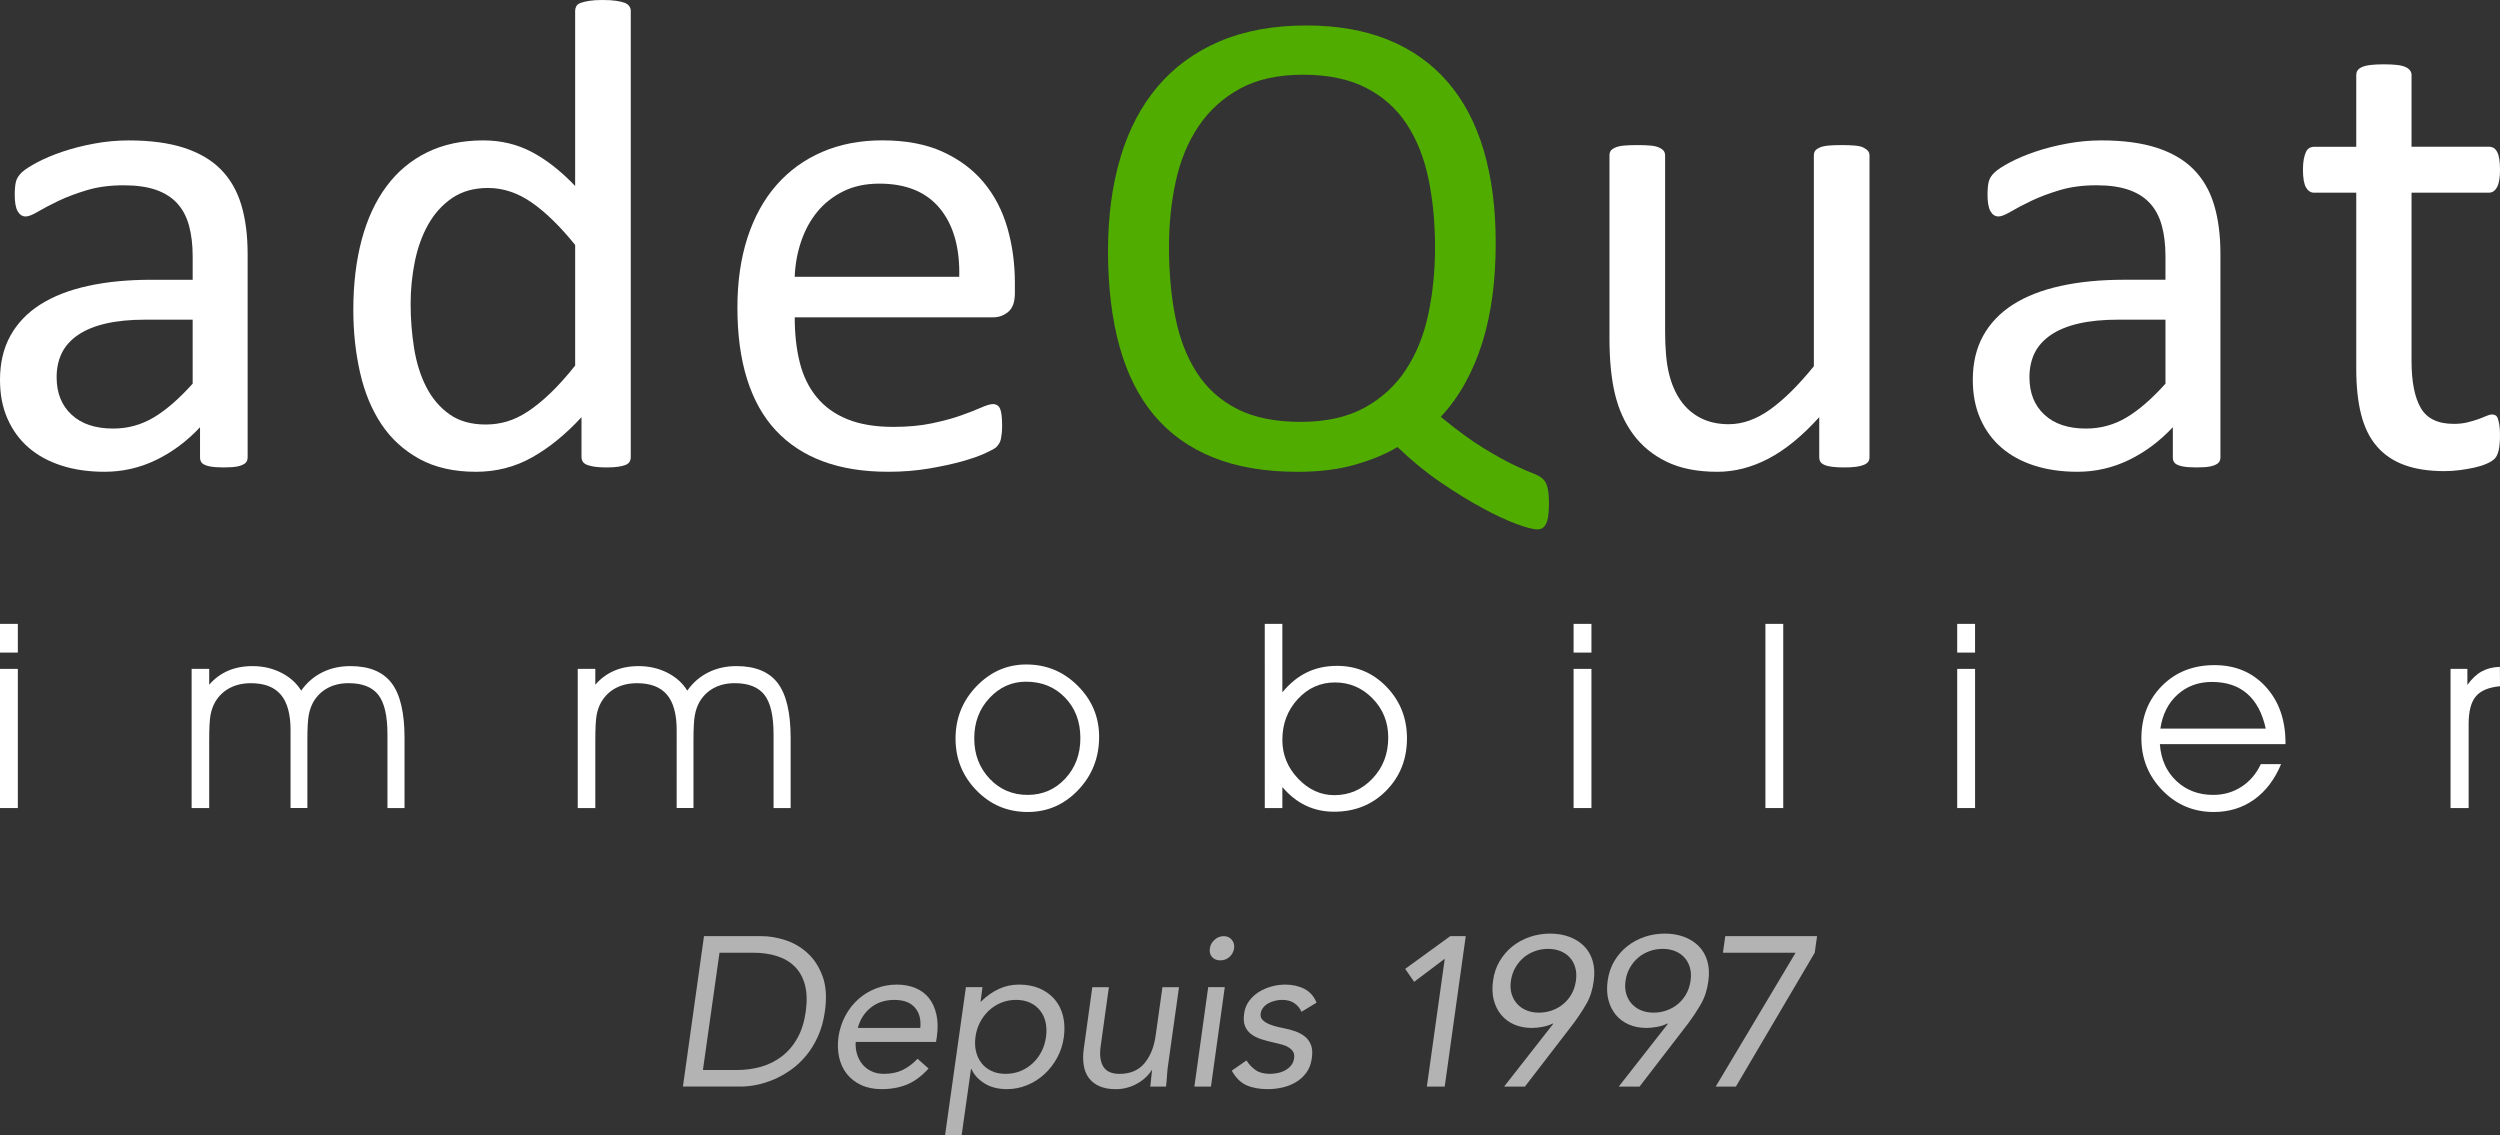
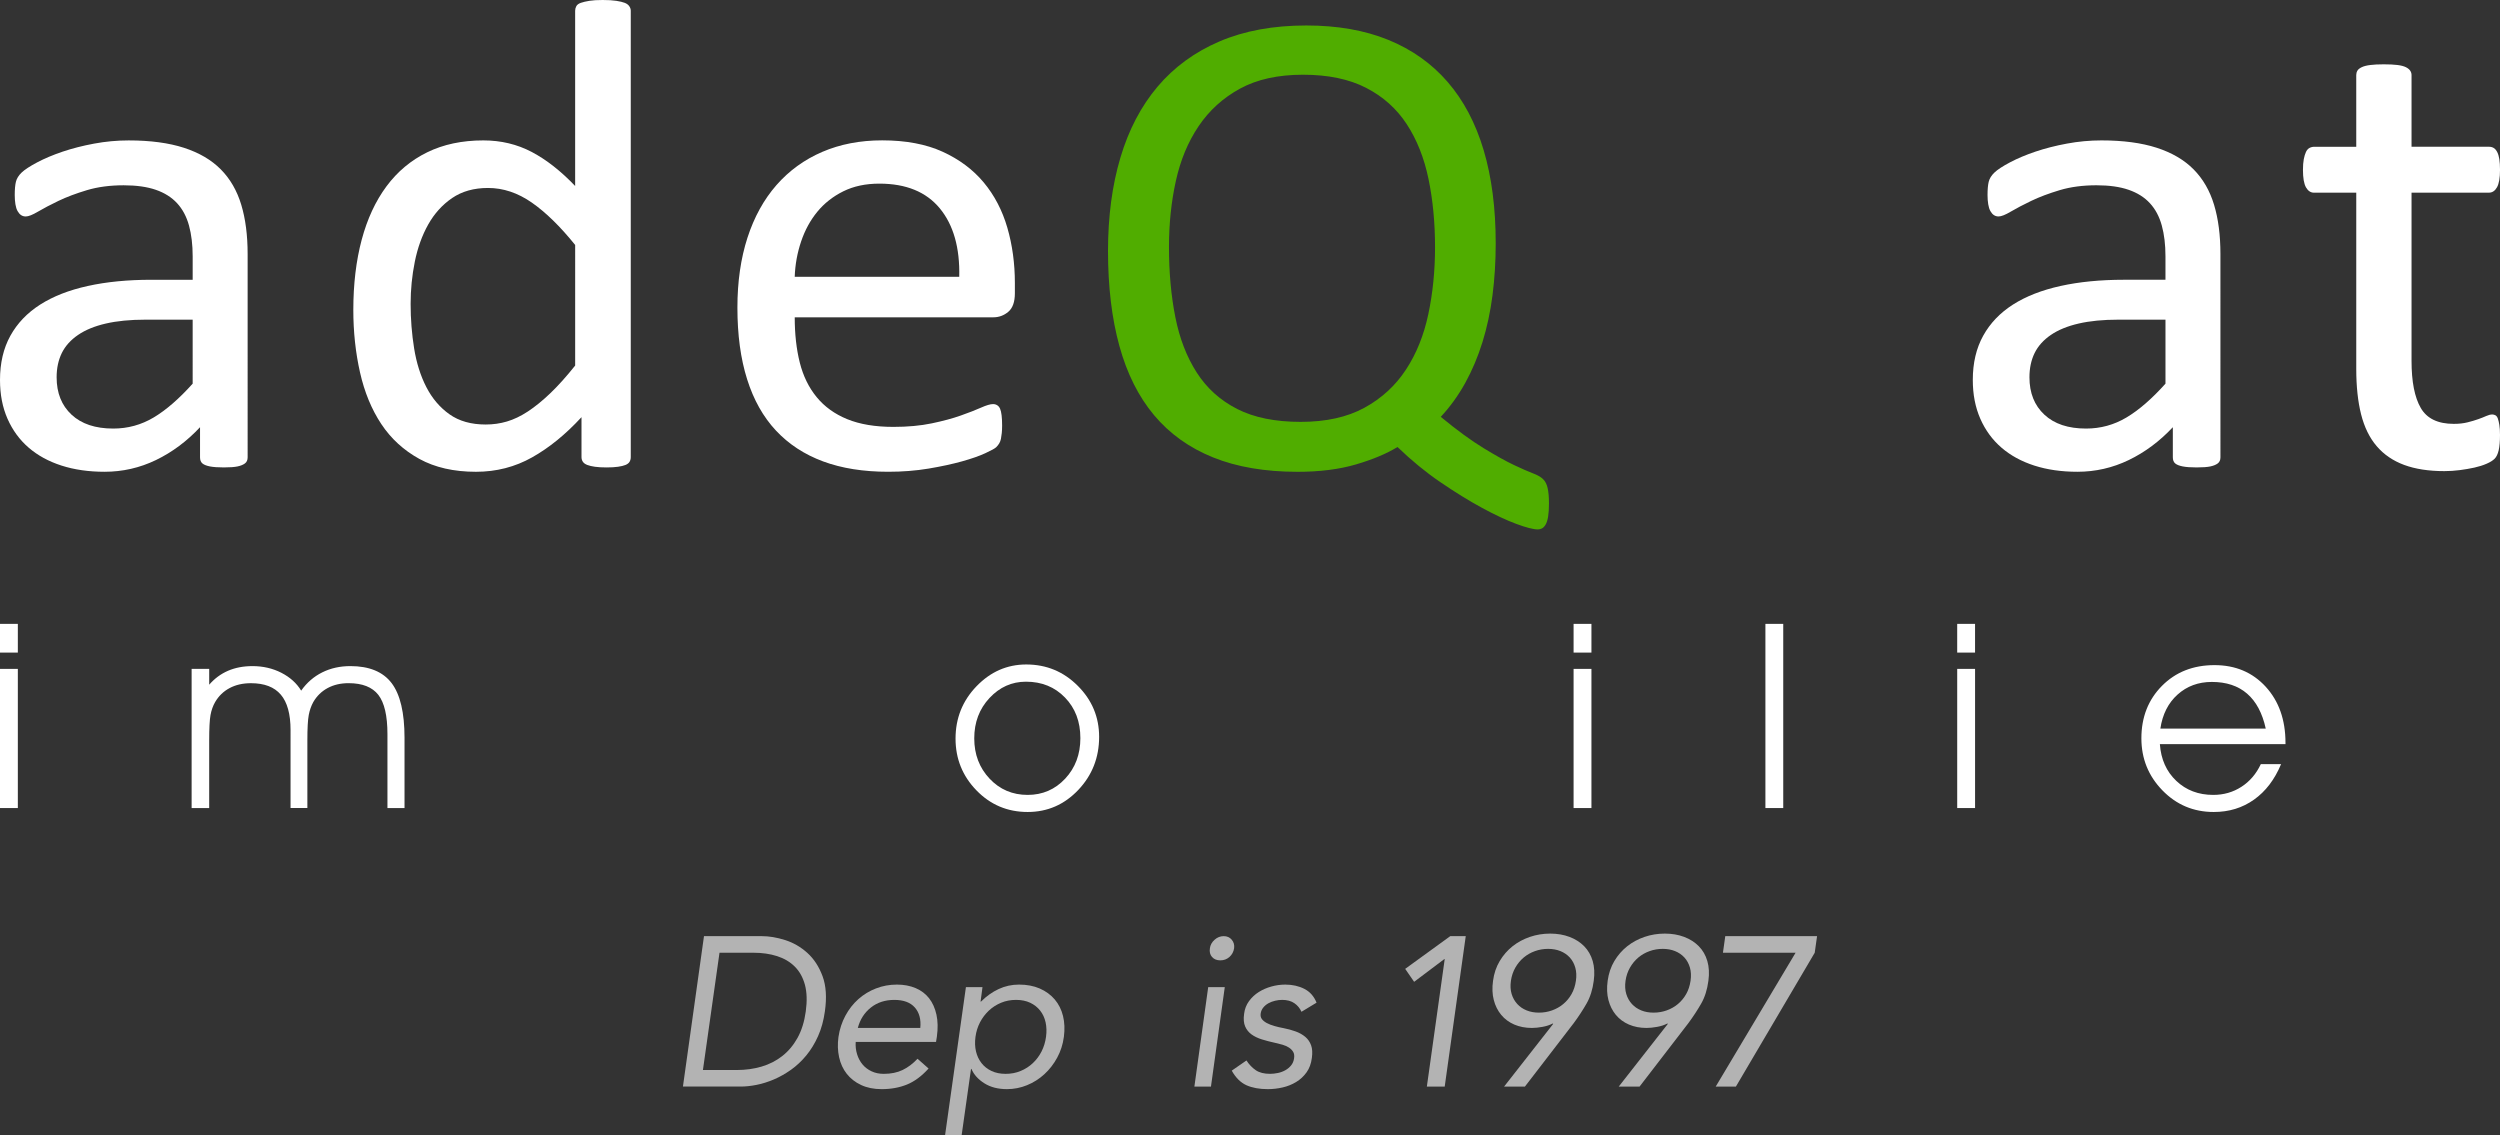
<svg xmlns="http://www.w3.org/2000/svg" version="1.1" id="Calque_1" x="0px" y="0px" width="200px" height="90.803px" viewBox="0 0 200 90.803" enable-background="new 0 0 200 90.803" xml:space="preserve">
  <rect x="0" y="0" width="200" height="90.803" fill="#333333" stroke="none" />
  <g>
    <g>
      <path fill="#FFFFFF" d="M19.811,36.59c0,0.215-0.072,0.375-0.215,0.483c-0.143,0.107-0.34,0.188-0.59,0.241s-0.616,0.08-1.1,0.08    c-0.464,0-0.835-0.026-1.111-0.08c-0.277-0.054-0.479-0.134-0.604-0.241c-0.125-0.107-0.188-0.268-0.188-0.483v-2.413    c-1.055,1.126-2.229,2.001-3.526,2.627c-1.295,0.625-2.667,0.938-4.114,0.938c-1.269,0-2.417-0.166-3.444-0.496    c-1.027-0.331-1.903-0.809-2.627-1.435c-0.724-0.625-1.287-1.394-1.689-2.305C0.201,32.596,0,31.56,0,30.398    c0-1.358,0.277-2.538,0.831-3.539s1.35-1.832,2.386-2.493c1.037-0.661,2.306-1.157,3.807-1.488s3.19-0.496,5.066-0.496h3.324    v-1.876c0-0.929-0.099-1.751-0.295-2.466c-0.197-0.715-0.515-1.309-0.952-1.783c-0.438-0.474-1.005-0.831-1.701-1.072    c-0.697-0.241-1.556-0.362-2.574-0.362c-1.09,0-2.068,0.13-2.936,0.389c-0.867,0.26-1.626,0.546-2.278,0.858    c-0.652,0.313-1.197,0.6-1.635,0.858c-0.439,0.26-0.765,0.389-0.979,0.389c-0.144,0-0.269-0.036-0.376-0.108    c-0.106-0.07-0.2-0.178-0.281-0.321c-0.08-0.143-0.139-0.326-0.174-0.549c-0.036-0.223-0.054-0.469-0.054-0.737    c0-0.447,0.031-0.799,0.094-1.059c0.062-0.258,0.215-0.504,0.455-0.737c0.242-0.232,0.657-0.504,1.247-0.817    c0.59-0.312,1.269-0.598,2.037-0.858c0.769-0.258,1.608-0.474,2.521-0.643c0.911-0.169,1.831-0.255,2.761-0.255    c1.733,0,3.208,0.197,4.423,0.59c1.215,0.394,2.198,0.97,2.949,1.729c0.751,0.759,1.295,1.702,1.635,2.828    c0.339,1.125,0.51,2.439,0.51,3.94V36.59z M15.414,25.573h-3.78c-1.215,0-2.27,0.103-3.162,0.309    c-0.895,0.206-1.636,0.509-2.226,0.912c-0.59,0.402-1.023,0.884-1.301,1.447c-0.276,0.563-0.415,1.211-0.415,1.943    c0,1.251,0.397,2.248,1.193,2.989c0.795,0.742,1.907,1.112,3.337,1.112c1.162,0,2.238-0.295,3.23-0.885    c0.991-0.59,2.032-1.492,3.123-2.708V25.573z" />
      <path fill="#FFFFFF" d="M50.461,36.564c0,0.143-0.031,0.268-0.094,0.375c-0.062,0.107-0.17,0.192-0.321,0.255    c-0.152,0.062-0.353,0.111-0.604,0.147c-0.25,0.036-0.554,0.054-0.911,0.054c-0.375,0-0.688-0.018-0.938-0.054    c-0.251-0.036-0.456-0.084-0.617-0.147s-0.277-0.148-0.348-0.255c-0.072-0.107-0.108-0.232-0.108-0.375v-3.19    c-1.269,1.376-2.586,2.449-3.953,3.216c-1.367,0.769-2.864,1.153-4.49,1.153c-1.77,0-3.279-0.344-4.53-1.032    c-1.251-0.688-2.266-1.617-3.043-2.788s-1.345-2.546-1.702-4.128c-0.357-1.582-0.536-3.248-0.536-4.999    c0-2.073,0.224-3.945,0.67-5.616c0.447-1.671,1.108-3.096,1.984-4.275c0.875-1.18,1.961-2.087,3.257-2.721    c1.295-0.634,2.792-0.952,4.49-0.952c1.411,0,2.703,0.309,3.873,0.925c1.171,0.617,2.327,1.524,3.472,2.721V0.857    c0-0.125,0.031-0.245,0.094-0.362c0.062-0.116,0.184-0.206,0.361-0.268c0.179-0.062,0.406-0.116,0.684-0.161S47.78,0,48.21,0    c0.446,0,0.812,0.022,1.099,0.067s0.51,0.098,0.67,0.161c0.161,0.062,0.282,0.152,0.362,0.268c0.08,0.117,0.12,0.237,0.12,0.362    V36.564z M46.012,19.595c-1.198-1.483-2.354-2.614-3.472-3.391s-2.283-1.167-3.498-1.167c-1.126,0-2.082,0.269-2.868,0.804    c-0.786,0.537-1.425,1.243-1.917,2.118c-0.491,0.876-0.849,1.868-1.072,2.976c-0.224,1.108-0.335,2.234-0.335,3.377    c0,1.216,0.094,2.404,0.281,3.565c0.188,1.162,0.514,2.194,0.979,3.096c0.465,0.903,1.081,1.626,1.85,2.171    c0.769,0.545,1.733,0.817,2.896,0.817c0.59,0,1.157-0.08,1.702-0.242c0.545-0.161,1.104-0.428,1.676-0.803    c0.571-0.376,1.17-0.863,1.796-1.461c0.625-0.599,1.287-1.336,1.983-2.211V19.595z" />
      <path fill="#FFFFFF" d="M81.19,23.455c0,0.697-0.175,1.193-0.525,1.488s-0.75,0.442-1.199,0.442H63.578    c0,1.34,0.135,2.547,0.404,3.619c0.269,1.072,0.718,1.993,1.347,2.761c0.628,0.768,1.445,1.358,2.451,1.769    s2.236,0.617,3.69,0.617c1.149,0,2.173-0.094,3.07-0.282c0.898-0.188,1.675-0.397,2.33-0.63c0.656-0.232,1.194-0.442,1.616-0.63    c0.423-0.188,0.74-0.282,0.957-0.282c0.126,0,0.237,0.031,0.336,0.094c0.1,0.063,0.175,0.157,0.229,0.281    c0.054,0.125,0.094,0.3,0.121,0.523c0.026,0.224,0.041,0.496,0.041,0.818c0,0.232-0.01,0.434-0.028,0.603    c-0.017,0.17-0.04,0.322-0.066,0.456c-0.026,0.134-0.071,0.255-0.134,0.362c-0.062,0.107-0.144,0.21-0.241,0.308    c-0.099,0.099-0.389,0.259-0.871,0.482c-0.482,0.224-1.108,0.442-1.876,0.657c-0.77,0.214-1.658,0.406-2.668,0.576    c-1.01,0.169-2.087,0.254-3.23,0.254c-1.983,0-3.721-0.277-5.214-0.831c-1.491-0.554-2.747-1.376-3.766-2.466    c-1.019-1.09-1.787-2.457-2.306-4.102s-0.777-3.556-0.777-5.737c0-2.073,0.269-3.936,0.804-5.589    c0.537-1.653,1.31-3.056,2.319-4.209c1.01-1.152,2.229-2.037,3.659-2.654c1.43-0.616,3.029-0.925,4.799-0.925    c1.894,0,3.506,0.304,4.838,0.912c1.331,0.607,2.427,1.425,3.284,2.453c0.857,1.028,1.487,2.234,1.89,3.619    c0.402,1.385,0.604,2.864,0.604,4.436V23.455z M76.74,22.142c0.054-2.323-0.464-4.146-1.552-5.468    c-1.087-1.322-2.701-1.983-4.84-1.983c-1.098,0-2.06,0.206-2.887,0.616c-0.827,0.411-1.52,0.956-2.077,1.635    s-0.989,1.47-1.294,2.373c-0.306,0.902-0.477,1.845-0.513,2.828H76.74z" />
      <path fill="#50AD00" d="M123.917,40.29c0,0.41-0.023,0.754-0.066,1.032c-0.045,0.277-0.113,0.491-0.201,0.643    c-0.09,0.152-0.188,0.255-0.295,0.309c-0.107,0.054-0.215,0.08-0.322,0.08c-0.357,0-0.934-0.147-1.729-0.442    s-1.711-0.724-2.748-1.287s-2.145-1.247-3.324-2.051c-1.18-0.804-2.322-1.743-3.432-2.814c-0.875,0.536-1.982,1-3.324,1.394    c-1.34,0.393-2.895,0.59-4.664,0.59c-2.609,0-4.865-0.384-6.768-1.153c-1.903-0.768-3.476-1.894-4.718-3.377    s-2.167-3.329-2.774-5.536c-0.608-2.207-0.911-4.74-0.911-7.6c0-2.752,0.33-5.241,0.991-7.465    c0.661-2.225,1.653-4.119,2.976-5.684c1.322-1.563,2.976-2.77,4.959-3.618c1.984-0.849,4.298-1.273,6.943-1.273    c2.484,0,4.668,0.384,6.555,1.152c1.885,0.769,3.467,1.89,4.744,3.364c1.277,1.475,2.238,3.293,2.883,5.456    c0.643,2.163,0.965,4.646,0.965,7.452c0,1.448-0.086,2.833-0.256,4.155c-0.17,1.323-0.438,2.574-0.803,3.753    c-0.367,1.179-0.828,2.27-1.381,3.27c-0.555,1.001-1.207,1.903-1.957,2.708c1.303,1.072,2.447,1.908,3.432,2.506    c0.982,0.599,1.795,1.05,2.439,1.354c0.643,0.304,1.143,0.523,1.5,0.657s0.627,0.286,0.805,0.456    c0.18,0.17,0.303,0.411,0.375,0.724S123.917,39.771,123.917,40.29z M114.803,19.783c0-1.965-0.174-3.788-0.523-5.468    c-0.348-1.68-0.93-3.141-1.742-4.383c-0.812-1.242-1.898-2.211-3.258-2.909c-1.357-0.697-3.037-1.045-5.039-1.045    s-3.682,0.371-5.04,1.113c-1.358,0.742-2.462,1.742-3.311,3.002s-1.457,2.721-1.822,4.383c-0.367,1.662-0.55,3.422-0.55,5.281    c0,2.037,0.169,3.91,0.509,5.616c0.339,1.707,0.911,3.186,1.716,4.437c0.804,1.251,1.88,2.221,3.23,2.908    c1.349,0.688,3.042,1.032,5.08,1.032c2.02,0,3.717-0.375,5.094-1.125c1.375-0.751,2.482-1.765,3.322-3.043    c0.842-1.277,1.439-2.761,1.797-4.45C114.624,23.442,114.803,21.66,114.803,19.783z" />
-       <path fill="#FFFFFF" d="M149.561,36.564c0,0.143-0.031,0.264-0.094,0.361c-0.062,0.099-0.174,0.184-0.336,0.255    c-0.16,0.071-0.371,0.125-0.629,0.161c-0.26,0.036-0.576,0.054-0.951,0.054c-0.412,0-0.748-0.018-1.006-0.054    c-0.26-0.036-0.465-0.089-0.617-0.161s-0.254-0.156-0.309-0.255c-0.053-0.098-0.08-0.218-0.08-0.361v-3.19    c-1.377,1.519-2.734,2.627-4.074,3.323c-1.34,0.697-2.699,1.046-4.074,1.046c-1.609,0-2.963-0.268-4.061-0.804    c-1.1-0.536-1.99-1.264-2.668-2.185c-0.68-0.92-1.166-1.992-1.461-3.216s-0.443-2.712-0.443-4.463V12.438    c0-0.143,0.031-0.263,0.094-0.362c0.062-0.098,0.184-0.187,0.363-0.268c0.178-0.081,0.41-0.134,0.695-0.161    c0.287-0.027,0.645-0.04,1.074-0.04c0.428,0,0.785,0.013,1.072,0.04c0.285,0.027,0.512,0.08,0.682,0.161    c0.17,0.081,0.291,0.17,0.363,0.268c0.07,0.099,0.107,0.219,0.107,0.362v14.046c0,1.412,0.102,2.542,0.307,3.391    c0.207,0.849,0.52,1.573,0.939,2.171s0.951,1.063,1.596,1.394c0.643,0.331,1.393,0.497,2.252,0.497    c1.107,0,2.211-0.394,3.311-1.18c1.098-0.786,2.264-1.938,3.496-3.458V12.438c0-0.143,0.031-0.263,0.096-0.362    c0.062-0.098,0.182-0.187,0.361-0.268c0.178-0.081,0.406-0.134,0.684-0.161s0.639-0.04,1.086-0.04c0.428,0,0.785,0.013,1.072,0.04    c0.285,0.027,0.51,0.08,0.67,0.161c0.16,0.081,0.281,0.17,0.361,0.268c0.08,0.099,0.121,0.219,0.121,0.362V36.564z" />
      <path fill="#FFFFFF" d="M177.635,36.59c0,0.215-0.072,0.375-0.215,0.483c-0.143,0.107-0.34,0.188-0.59,0.241s-0.615,0.08-1.1,0.08    c-0.463,0-0.836-0.026-1.111-0.08c-0.277-0.054-0.479-0.134-0.604-0.241c-0.125-0.107-0.188-0.268-0.188-0.483v-2.413    c-1.055,1.126-2.229,2.001-3.525,2.627c-1.295,0.625-2.666,0.938-4.115,0.938c-1.268,0-2.416-0.166-3.443-0.496    c-1.027-0.331-1.904-0.809-2.627-1.435c-0.725-0.625-1.287-1.394-1.689-2.305c-0.402-0.912-0.604-1.948-0.604-3.109    c0-1.358,0.277-2.538,0.832-3.539c0.553-1.001,1.35-1.832,2.385-2.493c1.037-0.661,2.307-1.157,3.807-1.488    c1.502-0.331,3.189-0.496,5.066-0.496h3.324v-1.876c0-0.929-0.098-1.751-0.295-2.466s-0.514-1.309-0.951-1.783    s-1.006-0.831-1.703-1.072c-0.695-0.241-1.555-0.362-2.572-0.362c-1.09,0-2.068,0.13-2.936,0.389    c-0.867,0.26-1.627,0.546-2.279,0.858c-0.652,0.313-1.197,0.6-1.635,0.858c-0.438,0.26-0.764,0.389-0.979,0.389    c-0.143,0-0.268-0.036-0.375-0.108c-0.107-0.07-0.201-0.178-0.281-0.321c-0.08-0.143-0.139-0.326-0.174-0.549    c-0.037-0.223-0.055-0.469-0.055-0.737c0-0.447,0.031-0.799,0.094-1.059c0.062-0.258,0.215-0.504,0.457-0.737    c0.24-0.232,0.656-0.504,1.246-0.817c0.59-0.312,1.268-0.598,2.037-0.858c0.768-0.258,1.607-0.474,2.52-0.643    c0.91-0.169,1.832-0.255,2.762-0.255c1.732,0,3.207,0.197,4.422,0.59c1.215,0.394,2.199,0.97,2.949,1.729    c0.75,0.759,1.295,1.702,1.635,2.828s0.51,2.439,0.51,3.94V36.59z M173.239,25.573h-3.779c-1.215,0-2.27,0.103-3.162,0.309    c-0.895,0.206-1.637,0.509-2.227,0.912c-0.59,0.402-1.023,0.884-1.301,1.447c-0.277,0.563-0.414,1.211-0.414,1.943    c0,1.251,0.396,2.248,1.193,2.989c0.795,0.742,1.906,1.112,3.336,1.112c1.162,0,2.238-0.295,3.23-0.885s2.033-1.492,3.123-2.708    V25.573z" />
      <path fill="#FFFFFF" d="M200,34.794c0,0.518-0.037,0.929-0.107,1.233c-0.072,0.305-0.18,0.528-0.322,0.67    c-0.143,0.144-0.357,0.277-0.645,0.402c-0.285,0.125-0.611,0.228-0.977,0.309c-0.367,0.081-0.756,0.147-1.166,0.201    c-0.412,0.054-0.824,0.081-1.234,0.081c-1.25,0-2.324-0.166-3.217-0.496c-0.893-0.331-1.627-0.832-2.197-1.501    c-0.574-0.67-0.988-1.519-1.248-2.546c-0.258-1.028-0.387-2.238-0.387-3.632v-14.1h-3.379c-0.268,0-0.482-0.143-0.645-0.429    c-0.16-0.286-0.24-0.75-0.24-1.394c0-0.339,0.023-0.625,0.066-0.858c0.045-0.232,0.104-0.425,0.174-0.577    c0.072-0.152,0.166-0.259,0.283-0.321c0.115-0.062,0.244-0.094,0.389-0.094h3.352V6.004c0-0.125,0.029-0.241,0.092-0.349    c0.062-0.107,0.18-0.201,0.35-0.281c0.17-0.081,0.396-0.138,0.684-0.174c0.285-0.036,0.643-0.054,1.072-0.054    c0.445,0,0.812,0.018,1.1,0.054c0.285,0.036,0.508,0.094,0.67,0.174c0.16,0.08,0.277,0.174,0.348,0.281    c0.072,0.107,0.107,0.224,0.107,0.349v5.736h6.193c0.143,0,0.268,0.032,0.375,0.094s0.201,0.169,0.281,0.321    s0.137,0.345,0.174,0.577c0.035,0.232,0.055,0.519,0.055,0.858c0,0.644-0.082,1.108-0.242,1.394    c-0.16,0.286-0.375,0.429-0.643,0.429h-6.193V28.87c0,1.662,0.246,2.918,0.738,3.766c0.49,0.85,1.371,1.273,2.639,1.273    c0.412,0,0.779-0.04,1.1-0.121c0.322-0.08,0.607-0.165,0.857-0.254s0.465-0.174,0.645-0.255c0.178-0.08,0.338-0.121,0.482-0.121    c0.088,0,0.174,0.023,0.254,0.067c0.08,0.045,0.143,0.13,0.188,0.255c0.045,0.125,0.084,0.295,0.121,0.509    C199.981,34.205,200,34.473,200,34.794z" />
    </g>
    <g>
      <path fill="#FFFFFF" d="M1.427,52.207H0V49.91h1.427V52.207z M0,64.644V53.511h1.427v11.133H0z" />
      <path fill="#FFFFFF" d="M24.094,55.251c0.452-0.641,1.014-1.127,1.685-1.461c0.671-0.334,1.422-0.502,2.251-0.502    c1.512,0,2.611,0.455,3.3,1.361c0.688,0.908,1.032,2.367,1.032,4.377v5.617h-1.366v-5.91c0-1.471-0.243-2.518-0.729-3.143    c-0.486-0.623-1.279-0.936-2.378-0.936c-0.634,0-1.192,0.129-1.675,0.389c-0.483,0.26-0.866,0.633-1.149,1.119    c-0.168,0.303-0.29,0.648-0.364,1.037c-0.074,0.389-0.111,1.064-0.111,2.029v5.414h-1.346V58.41c0-1.281-0.26-2.229-0.78-2.838    c-0.519-0.611-1.315-0.916-2.388-0.916c-0.648,0-1.217,0.129-1.705,0.389c-0.489,0.26-0.876,0.633-1.16,1.119    c-0.175,0.303-0.298,0.648-0.37,1.037c-0.07,0.389-0.106,1.064-0.106,2.029v5.414H15.33V53.511h1.406v1.266    c0.425-0.492,0.927-0.863,1.502-1.113c0.578-0.25,1.23-0.375,1.959-0.375c0.844,0,1.613,0.178,2.307,0.531    C23.199,54.175,23.729,54.652,24.094,55.251z" />
-       <path fill="#FFFFFF" d="M54.982,55.251c0.452-0.641,1.014-1.127,1.686-1.461c0.671-0.334,1.422-0.502,2.251-0.502    c1.512,0,2.611,0.455,3.3,1.361c0.688,0.908,1.032,2.367,1.032,4.377v5.617h-1.366v-5.91c0-1.471-0.243-2.518-0.729-3.143    c-0.486-0.623-1.279-0.936-2.378-0.936c-0.634,0-1.192,0.129-1.675,0.389c-0.482,0.26-0.865,0.633-1.148,1.119    c-0.169,0.303-0.29,0.648-0.364,1.037c-0.075,0.389-0.112,1.064-0.112,2.029v5.414h-1.345V58.41c0-1.281-0.26-2.229-0.78-2.838    c-0.52-0.611-1.316-0.916-2.389-0.916c-0.647,0-1.216,0.129-1.705,0.389s-0.875,0.633-1.159,1.119    c-0.176,0.303-0.298,0.648-0.37,1.037c-0.07,0.389-0.106,1.064-0.106,2.029v5.414h-1.406V53.511h1.406v1.266    c0.425-0.492,0.926-0.863,1.502-1.113c0.578-0.25,1.23-0.375,1.959-0.375c0.843,0,1.612,0.178,2.307,0.531    C54.089,54.175,54.619,54.652,54.982,55.251z" />
      <path fill="#FFFFFF" d="M76.443,59.087c0-1.633,0.56-3.029,1.68-4.189c1.12-1.16,2.446-1.74,3.978-1.74    c1.613,0,2.987,0.57,4.124,1.711c1.137,1.139,1.705,2.5,1.705,4.078c0,1.658-0.557,3.076-1.67,4.25    c-1.114,1.174-2.463,1.762-4.048,1.762c-1.613,0-2.978-0.576-4.094-1.727C77.001,62.082,76.443,60.701,76.443,59.087z     M77.94,59.068c0,1.281,0.408,2.355,1.225,3.223c0.816,0.867,1.832,1.301,3.046,1.301c1.194,0,2.196-0.434,3.005-1.301    s1.214-1.947,1.214-3.242c0-1.316-0.409-2.398-1.229-3.244c-0.819-0.848-1.86-1.27-3.122-1.27c-1.133,0-2.106,0.434-2.919,1.305    C78.347,56.71,77.94,57.787,77.94,59.068z" />
-       <path fill="#FFFFFF" d="M102.588,49.91v4.645v0.83c0.6-0.723,1.258-1.256,1.973-1.6s1.516-0.516,2.398-0.516    c1.566,0,2.891,0.562,3.973,1.689c1.084,1.127,1.625,2.496,1.625,4.109c0,1.666-0.553,3.062-1.66,4.184    c-1.107,1.125-2.496,1.686-4.17,1.686c-0.822,0-1.576-0.164-2.262-0.49c-0.686-0.328-1.311-0.82-1.877-1.482v1.68h-1.407V49.91    H102.588z M102.588,59.189c0,1.188,0.42,2.221,1.26,3.102s1.807,1.322,2.898,1.322c1.195,0,2.213-0.443,3.051-1.326    c0.842-0.885,1.262-1.977,1.262-3.279c0-1.234-0.418-2.279-1.254-3.133c-0.838-0.854-1.84-1.279-3.008-1.279    c-1.166,0-2.16,0.445-2.979,1.336C102.999,56.822,102.588,57.908,102.588,59.189z" />
      <path fill="#FFFFFF" d="M127.315,52.207h-1.428V49.91h1.428V52.207z M125.887,64.644V53.511h1.428v11.133H125.887z" />
      <path fill="#FFFFFF" d="M141.233,64.644V49.91h1.426v14.734H141.233z" />
      <path fill="#FFFFFF" d="M158.004,52.207h-1.428V49.91h1.428V52.207z M156.577,64.644V53.511h1.428v11.133H156.577z" />
      <path fill="#FFFFFF" d="M182.838,59.533H172.79c0.086,1.213,0.525,2.191,1.314,2.938c0.789,0.748,1.775,1.121,2.955,1.121    c0.838,0,1.59-0.217,2.258-0.65s1.184-1.035,1.547-1.809h1.621c-0.514,1.232-1.234,2.178-2.162,2.836    c-0.928,0.66-2.002,0.99-3.223,0.99c-1.619,0-2.988-0.578-4.109-1.732c-1.119-1.152-1.68-2.539-1.68-4.158    c0-1.693,0.549-3.094,1.645-4.199c1.096-1.107,2.498-1.66,4.205-1.66c1.674,0,3.037,0.576,4.094,1.727    c1.055,1.152,1.584,2.65,1.584,4.494V59.533z M181.26,58.289c-0.27-1.238-0.768-2.17-1.488-2.795    c-0.723-0.627-1.664-0.939-2.824-0.939c-1.078,0-1.992,0.336-2.742,1.01c-0.748,0.672-1.207,1.58-1.377,2.725H181.26z" />
-       <path fill="#FFFFFF" d="M197.491,64.644h-1.447V53.511h1.346v1.285c0.352-0.492,0.734-0.854,1.148-1.082s0.898-0.352,1.453-0.365    l0.01,1.549c-0.898,0.082-1.541,0.35-1.928,0.805c-0.389,0.455-0.582,1.195-0.582,2.221V64.644z" />
    </g>
    <g>
      <path fill="#B3B3B3" d="M56.319,74.892h4.624c0.589,0,1.212,0.104,1.87,0.314c0.657,0.209,1.25,0.553,1.776,1.027    c0.527,0.477,0.932,1.098,1.215,1.861c0.283,0.766,0.346,1.703,0.187,2.814c-0.102,0.736-0.283,1.396-0.544,1.98    s-0.575,1.1-0.943,1.547c-0.369,0.447-0.776,0.83-1.224,1.148c-0.448,0.316-0.904,0.574-1.369,0.773    c-0.465,0.197-0.924,0.342-1.377,0.432c-0.453,0.092-0.878,0.137-1.275,0.137h-4.624L56.319,74.892z M56.234,85.601h2.72    c0.691,0,1.346-0.09,1.964-0.271c0.618-0.182,1.17-0.461,1.657-0.842c0.487-0.379,0.896-0.863,1.224-1.453s0.55-1.297,0.663-2.125    s0.09-1.535-0.068-2.125c-0.159-0.59-0.428-1.074-0.808-1.453c-0.38-0.381-0.853-0.66-1.419-0.842    c-0.567-0.182-1.196-0.271-1.887-0.271h-2.72L56.234,85.601z" />
      <path fill="#B3B3B3" d="M74.286,85.482c-0.555,0.613-1.133,1.041-1.734,1.283c-0.601,0.244-1.275,0.367-2.023,0.367    c-0.624,0-1.17-0.111-1.641-0.332s-0.853-0.52-1.147-0.893c-0.295-0.375-0.499-0.816-0.612-1.326s-0.13-1.055-0.051-1.633    c0.091-0.611,0.275-1.176,0.553-1.691c0.277-0.516,0.623-0.957,1.037-1.326c0.414-0.367,0.884-0.654,1.411-0.857    c0.527-0.205,1.085-0.307,1.675-0.307c0.555,0,1.054,0.094,1.496,0.281c0.442,0.188,0.801,0.459,1.079,0.816    c0.278,0.355,0.473,0.793,0.587,1.309c0.113,0.516,0.125,1.102,0.034,1.76l-0.068,0.424h-6.426    c-0.023,0.34,0.014,0.666,0.11,0.979c0.096,0.311,0.241,0.584,0.434,0.816c0.192,0.232,0.433,0.416,0.722,0.551    c0.289,0.137,0.615,0.205,0.978,0.205c0.578,0,1.08-0.102,1.504-0.307c0.425-0.203,0.825-0.504,1.199-0.9L74.286,85.482z     M73.623,82.236c0.068-0.68-0.077-1.225-0.434-1.633s-0.904-0.611-1.641-0.611s-1.363,0.203-1.878,0.611    c-0.516,0.408-0.864,0.953-1.045,1.633H73.623z" />
      <path fill="#B3B3B3" d="M77.273,78.972h1.326l-0.153,1.156h0.034c0.431-0.432,0.901-0.766,1.411-1.004    c0.51-0.238,1.054-0.357,1.632-0.357c0.623,0,1.176,0.105,1.658,0.314c0.481,0.211,0.881,0.502,1.198,0.875    c0.317,0.375,0.538,0.816,0.663,1.326c0.125,0.512,0.147,1.066,0.068,1.666c-0.079,0.602-0.258,1.156-0.535,1.666    c-0.278,0.512-0.621,0.953-1.029,1.326c-0.408,0.375-0.87,0.666-1.385,0.877c-0.516,0.209-1.051,0.314-1.606,0.314    c-0.714,0-1.318-0.156-1.811-0.469c-0.493-0.311-0.836-0.693-1.029-1.146h-0.034l-0.748,5.287h-1.326L77.273,78.972z     M78.038,82.949c-0.057,0.42-0.042,0.809,0.042,1.166c0.085,0.355,0.232,0.668,0.442,0.934c0.209,0.268,0.476,0.477,0.799,0.629    c0.323,0.154,0.7,0.23,1.131,0.23c0.431,0,0.83-0.076,1.198-0.23c0.368-0.152,0.694-0.361,0.978-0.629    c0.283-0.266,0.516-0.578,0.697-0.934c0.181-0.357,0.3-0.746,0.357-1.166c0.057-0.418,0.045-0.807-0.034-1.164    s-0.224-0.668-0.434-0.936c-0.209-0.266-0.476-0.475-0.799-0.629c-0.323-0.152-0.7-0.229-1.13-0.229    c-0.431,0-0.831,0.076-1.199,0.229c-0.368,0.154-0.694,0.363-0.978,0.629c-0.283,0.268-0.519,0.578-0.706,0.936    S78.095,82.531,78.038,82.949z" />
-       <path fill="#B3B3B3" d="M93.469,85.041c-0.057,0.363-0.094,0.703-0.111,1.02c-0.017,0.318-0.042,0.607-0.076,0.867h-1.258    c0.022-0.215,0.045-0.43,0.068-0.646c0.023-0.215,0.045-0.436,0.068-0.662h-0.034c-0.113,0.193-0.267,0.379-0.459,0.561    c-0.193,0.182-0.411,0.344-0.654,0.484c-0.244,0.143-0.513,0.256-0.808,0.34c-0.295,0.086-0.606,0.129-0.935,0.129    c-0.521,0-0.96-0.08-1.317-0.238s-0.641-0.381-0.85-0.664c-0.21-0.283-0.346-0.625-0.408-1.027    c-0.062-0.402-0.059-0.842,0.009-1.318l0.68-4.912h1.326l-0.663,4.775c-0.091,0.67-0.017,1.197,0.221,1.582    c0.238,0.385,0.668,0.578,1.292,0.578c0.861,0,1.527-0.283,1.998-0.85c0.47-0.566,0.768-1.305,0.893-2.211l0.544-3.875h1.326    L93.469,85.041z" />
      <path fill="#B3B3B3" d="M96.656,78.972h1.326l-1.105,7.955h-1.326L96.656,78.972z M96.792,75.861    c0.034-0.262,0.158-0.488,0.374-0.68c0.215-0.193,0.459-0.289,0.731-0.289s0.487,0.096,0.646,0.289    c0.158,0.191,0.221,0.418,0.187,0.68c-0.045,0.283-0.17,0.516-0.374,0.697s-0.448,0.271-0.731,0.271    c-0.284,0-0.504-0.09-0.663-0.271S96.747,76.144,96.792,75.861z" />
      <path fill="#B3B3B3" d="M99.716,84.837c0.215,0.328,0.465,0.588,0.748,0.781s0.663,0.289,1.14,0.289    c0.203,0,0.412-0.023,0.629-0.068c0.215-0.045,0.412-0.119,0.594-0.221s0.334-0.23,0.459-0.383s0.205-0.338,0.238-0.553    c0.035-0.215,0.012-0.391-0.068-0.527c-0.078-0.135-0.191-0.252-0.34-0.348c-0.146-0.096-0.32-0.172-0.518-0.23    c-0.199-0.057-0.4-0.107-0.604-0.152c-0.363-0.078-0.709-0.17-1.038-0.271c-0.329-0.102-0.606-0.236-0.833-0.4    c-0.227-0.164-0.397-0.377-0.51-0.637c-0.114-0.262-0.142-0.596-0.085-1.004c0.045-0.385,0.176-0.725,0.391-1.02    s0.476-0.537,0.782-0.73c0.306-0.193,0.644-0.34,1.011-0.441c0.369-0.104,0.74-0.154,1.113-0.154c0.566,0,1.074,0.113,1.521,0.34    s0.773,0.596,0.979,1.105l-1.207,0.73c-0.125-0.283-0.314-0.512-0.57-0.688c-0.254-0.176-0.58-0.264-0.977-0.264    c-0.182,0-0.369,0.023-0.561,0.068c-0.193,0.045-0.373,0.113-0.537,0.203c-0.165,0.092-0.303,0.207-0.417,0.35    c-0.113,0.141-0.181,0.303-0.204,0.484c-0.023,0.17,0.011,0.314,0.102,0.434c0.09,0.119,0.221,0.223,0.391,0.314    c0.17,0.09,0.372,0.17,0.604,0.236c0.232,0.068,0.479,0.125,0.74,0.172c0.34,0.066,0.66,0.154,0.959,0.262    c0.301,0.109,0.559,0.254,0.773,0.434c0.217,0.182,0.371,0.408,0.469,0.682c0.096,0.271,0.115,0.605,0.059,1.002    c-0.057,0.453-0.197,0.84-0.424,1.156s-0.506,0.576-0.834,0.773c-0.328,0.199-0.688,0.344-1.078,0.434    c-0.393,0.09-0.785,0.137-1.182,0.137c-0.681,0-1.253-0.105-1.718-0.314c-0.465-0.211-0.855-0.598-1.173-1.166L99.716,84.837z" />
      <path fill="#B3B3B3" d="M115.577,86.927h-1.428l1.428-10.199h-0.033l-2.414,1.818l-0.715-1.037l3.605-2.617h1.24L115.577,86.927z" />
      <path fill="#B3B3B3" d="M124.254,81.912l-0.035-0.033c-0.236,0.125-0.512,0.215-0.824,0.271c-0.311,0.057-0.592,0.086-0.842,0.086    c-0.521,0-0.99-0.092-1.41-0.271c-0.42-0.182-0.768-0.439-1.045-0.773c-0.279-0.336-0.477-0.732-0.596-1.191    s-0.139-0.971-0.059-1.537c0.078-0.59,0.256-1.117,0.535-1.582c0.277-0.465,0.619-0.857,1.027-1.182    c0.408-0.322,0.871-0.572,1.387-0.748s1.057-0.264,1.623-0.264s1.082,0.088,1.547,0.264s0.855,0.426,1.174,0.748    c0.316,0.324,0.543,0.717,0.68,1.182c0.135,0.465,0.164,0.992,0.084,1.582c-0.09,0.701-0.283,1.311-0.578,1.826    s-0.635,1.035-1.02,1.557l-3.91,5.082h-1.666L124.254,81.912z M123.116,81.011c0.361,0,0.711-0.059,1.045-0.178    s0.635-0.289,0.9-0.51c0.268-0.223,0.488-0.488,0.664-0.799c0.176-0.312,0.291-0.666,0.348-1.062    c0.057-0.387,0.039-0.738-0.051-1.055s-0.238-0.586-0.441-0.809c-0.205-0.221-0.453-0.391-0.748-0.51s-0.623-0.178-0.986-0.178    s-0.711,0.059-1.045,0.178c-0.336,0.119-0.635,0.289-0.902,0.51c-0.266,0.223-0.49,0.492-0.672,0.809    c-0.18,0.316-0.299,0.668-0.355,1.055c-0.057,0.396-0.037,0.75,0.059,1.062c0.096,0.311,0.246,0.576,0.451,0.799    c0.203,0.221,0.453,0.391,0.748,0.51S122.752,81.011,123.116,81.011z" />
      <path fill="#B3B3B3" d="M133.426,81.912l-0.035-0.033c-0.238,0.125-0.512,0.215-0.824,0.271s-0.592,0.086-0.842,0.086    c-0.521,0-0.992-0.092-1.41-0.271c-0.42-0.182-0.768-0.439-1.047-0.773c-0.277-0.336-0.475-0.732-0.594-1.191    s-0.139-0.971-0.061-1.537c0.08-0.59,0.258-1.117,0.535-1.582c0.279-0.465,0.621-0.857,1.029-1.182    c0.408-0.322,0.869-0.572,1.385-0.748s1.057-0.264,1.625-0.264c0.566,0,1.082,0.088,1.547,0.264s0.855,0.426,1.172,0.748    c0.318,0.324,0.545,0.717,0.68,1.182c0.137,0.465,0.166,0.992,0.086,1.582c-0.092,0.701-0.283,1.311-0.578,1.826    s-0.635,1.035-1.02,1.557l-3.91,5.082h-1.666L133.426,81.912z M132.286,81.011c0.363,0,0.711-0.059,1.047-0.178    c0.334-0.119,0.635-0.289,0.9-0.51c0.266-0.223,0.486-0.488,0.662-0.799c0.176-0.312,0.293-0.666,0.35-1.062    c0.057-0.387,0.039-0.738-0.051-1.055c-0.092-0.316-0.238-0.586-0.443-0.809c-0.203-0.221-0.453-0.391-0.748-0.51    c-0.293-0.119-0.623-0.178-0.984-0.178c-0.363,0-0.713,0.059-1.047,0.178s-0.635,0.289-0.9,0.51    c-0.266,0.223-0.49,0.492-0.672,0.809s-0.301,0.668-0.357,1.055c-0.057,0.396-0.035,0.75,0.061,1.062    c0.096,0.311,0.246,0.576,0.451,0.799c0.203,0.221,0.453,0.391,0.748,0.51C131.594,80.953,131.924,81.011,132.286,81.011z" />
      <path fill="#B3B3B3" d="M145.178,76.218l-6.307,10.709h-1.615l6.391-10.709h-5.812l0.186-1.326h7.344L145.178,76.218z" />
    </g>
  </g>
</svg>